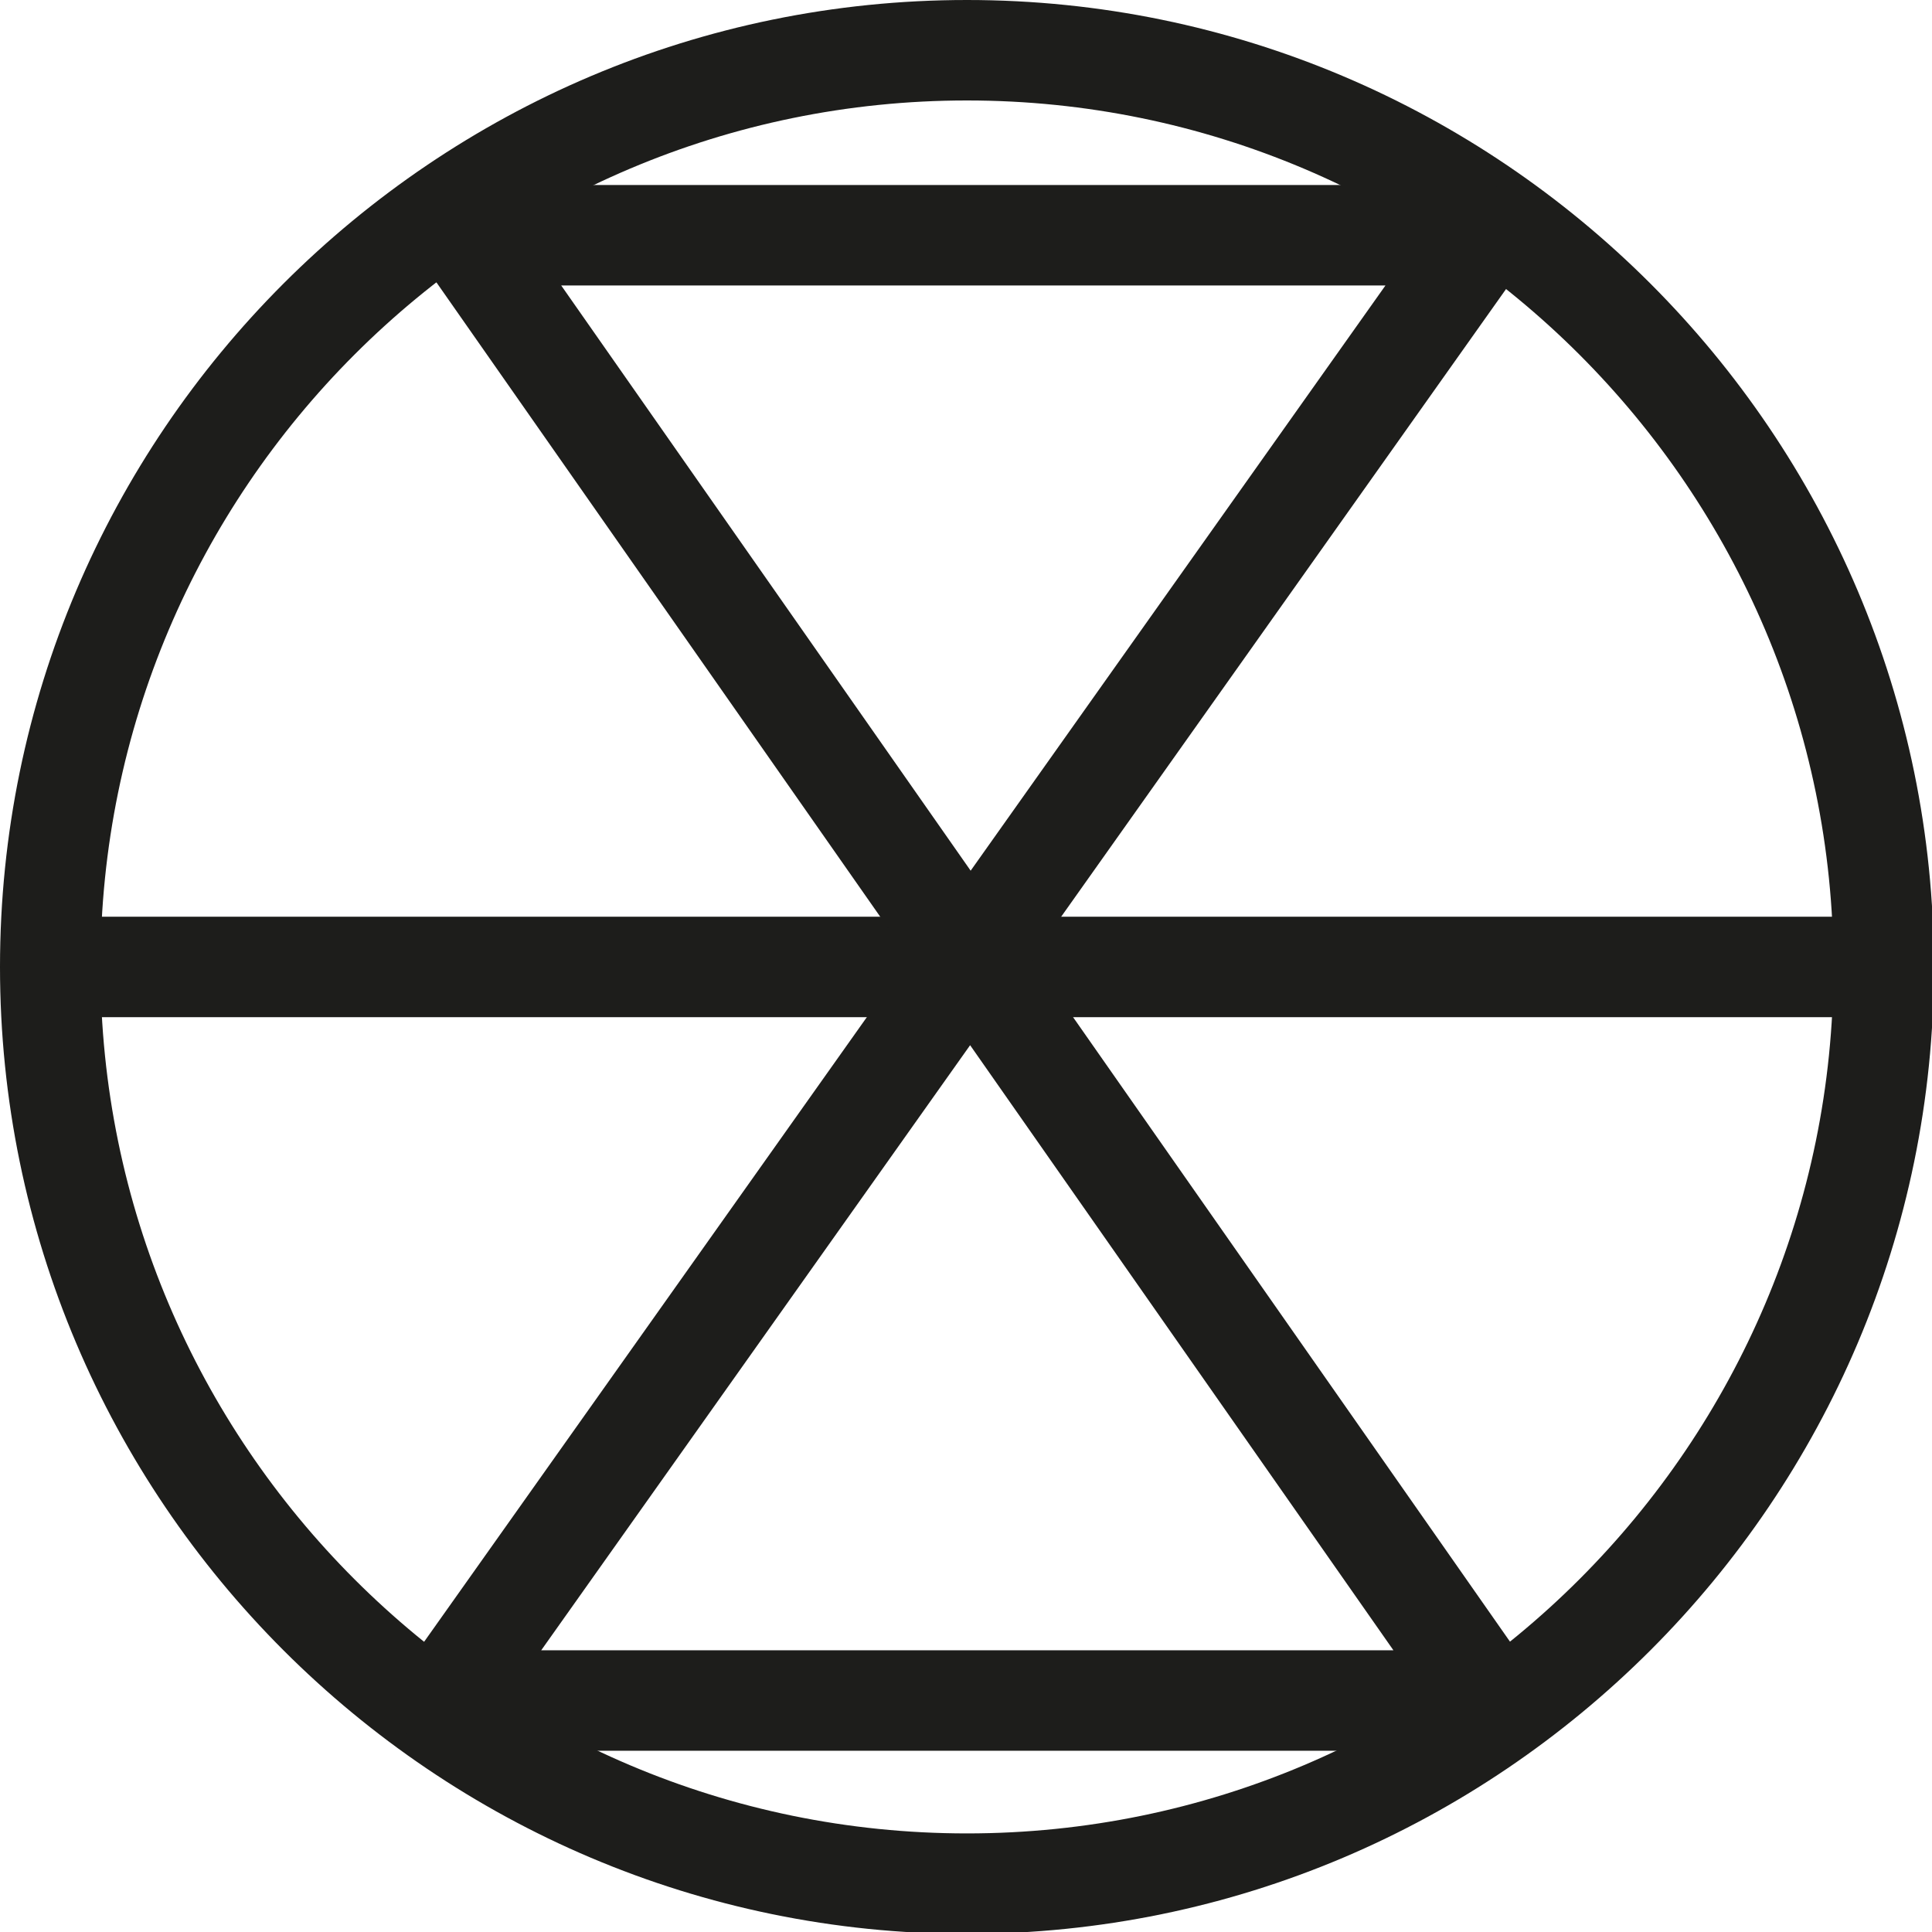
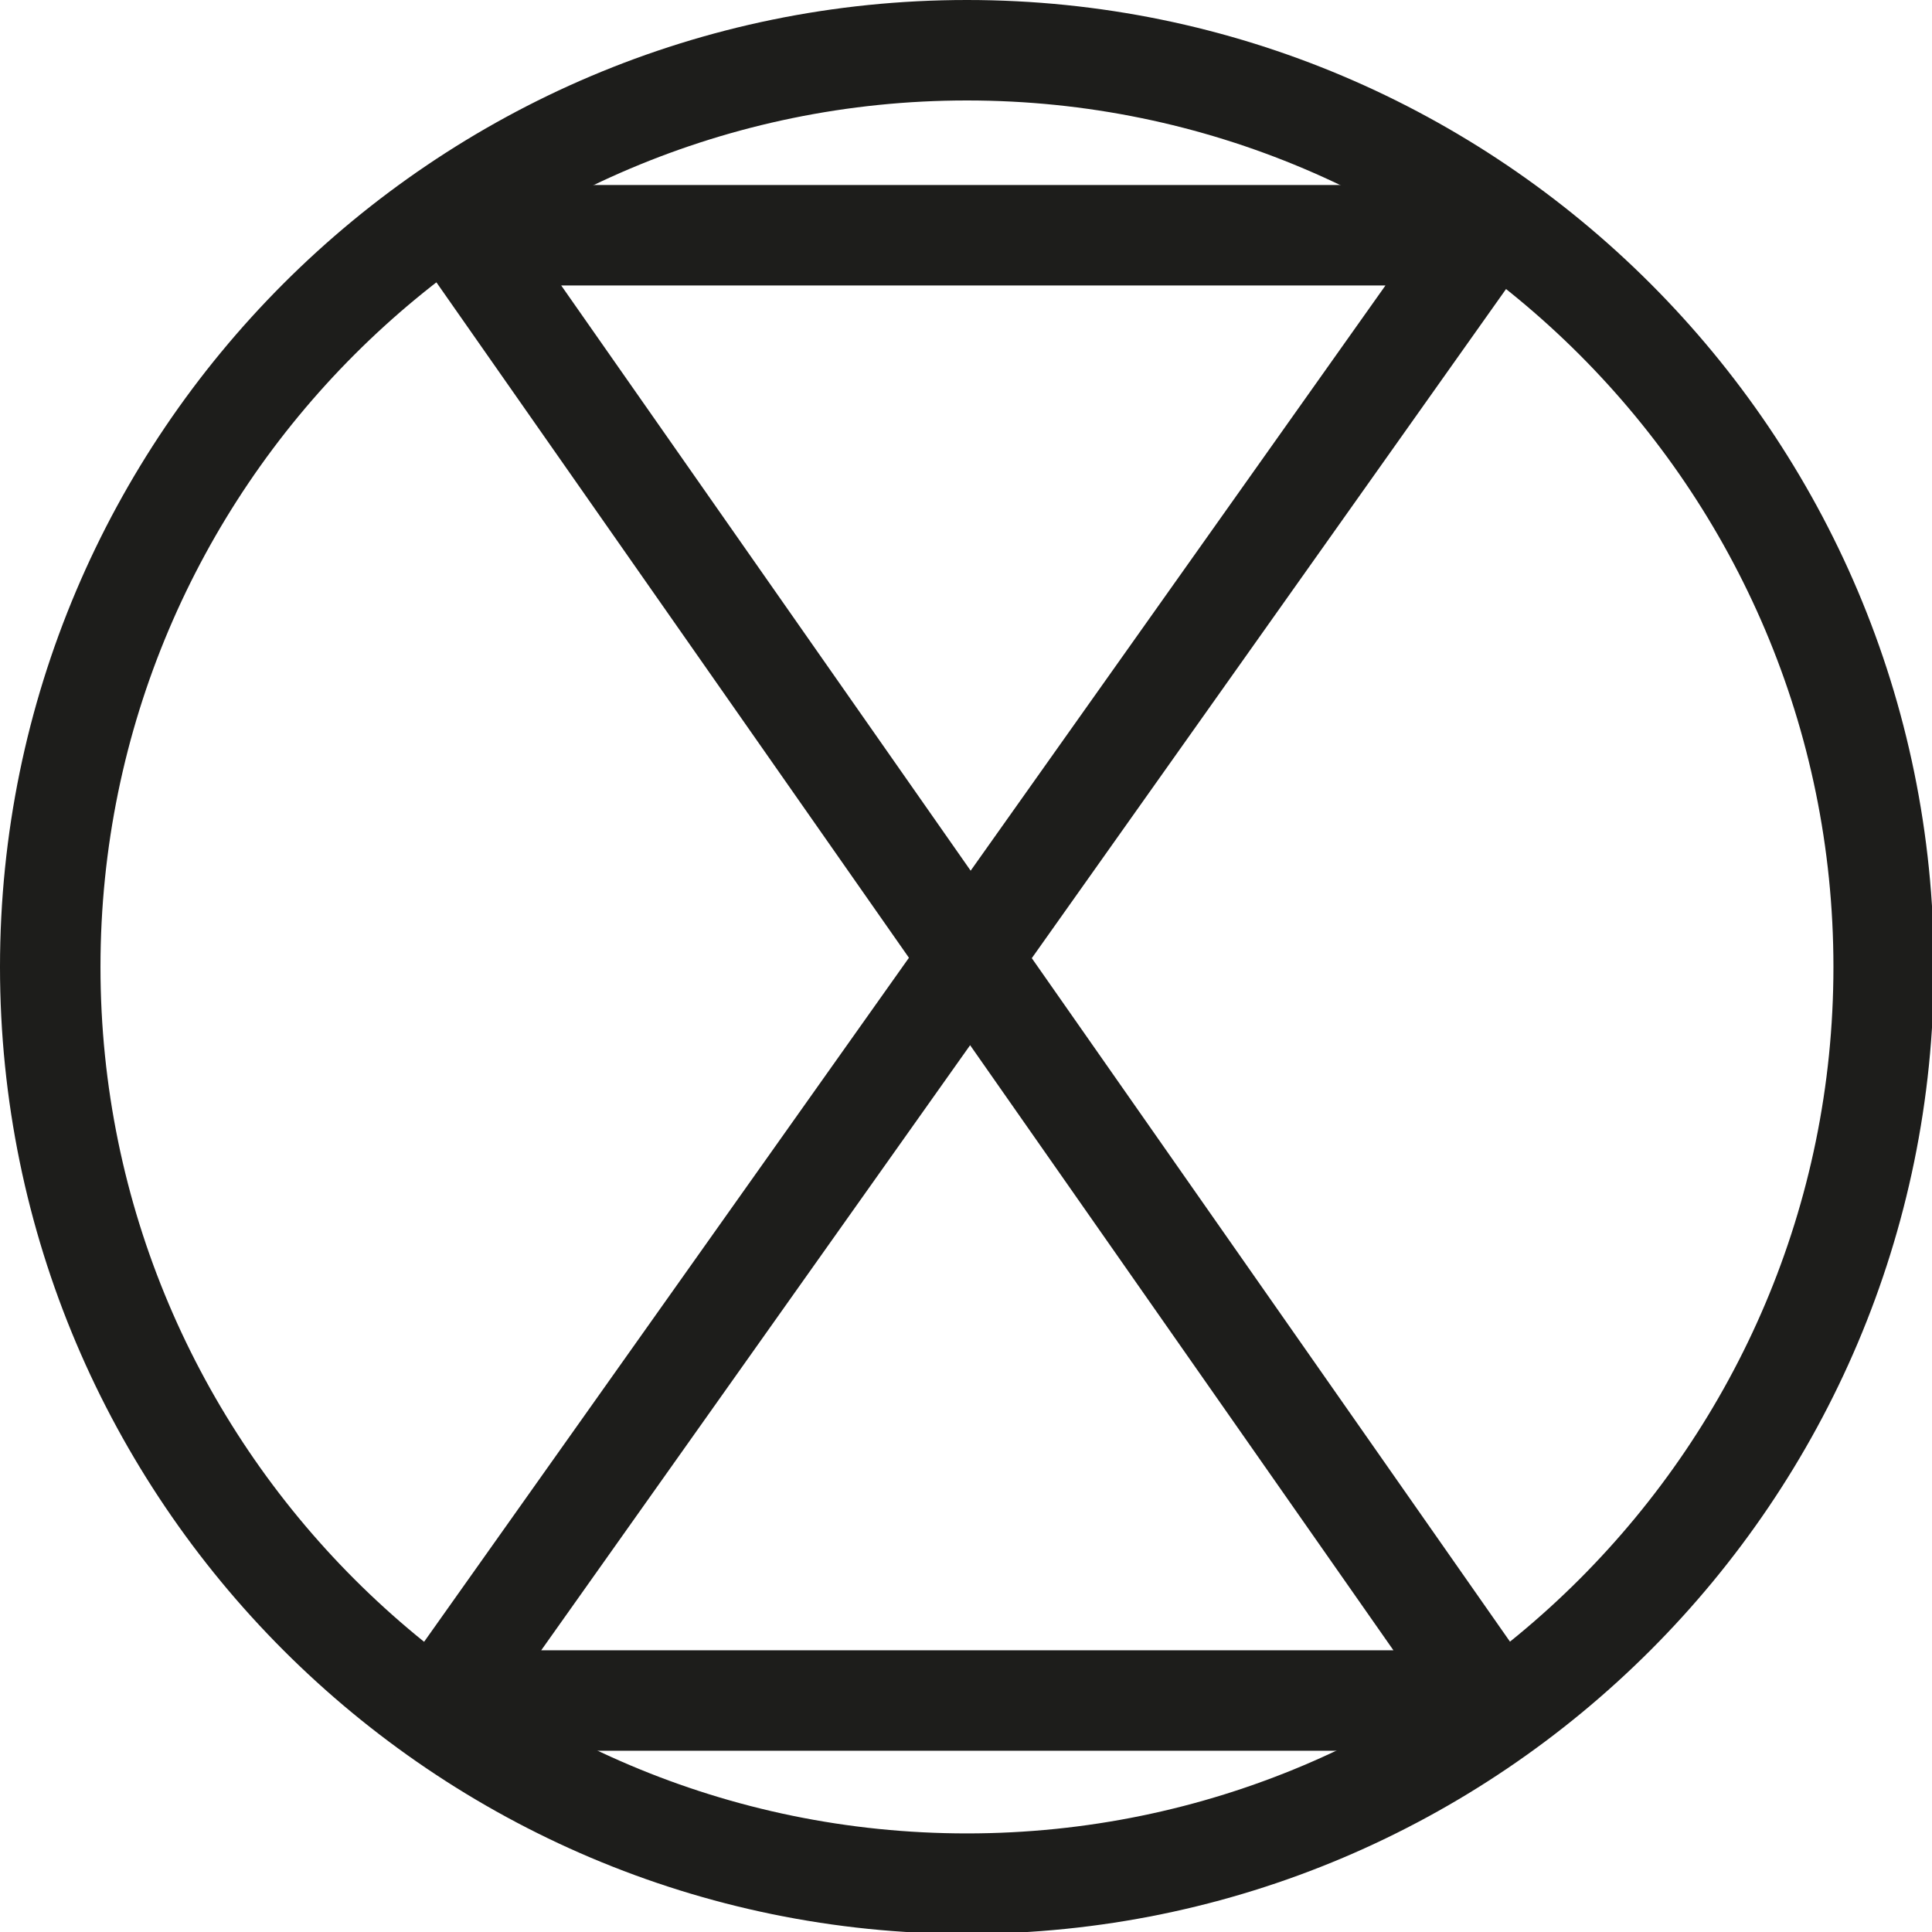
<svg xmlns="http://www.w3.org/2000/svg" version="1.1" id="Livello_1" x="0px" y="0px" viewBox="0 0 1080 1080" style="enable-background:new 0 0 1080 1080;" xml:space="preserve">
  <style type="text/css">
	.st0{fill:none;stroke:#1D1D1B;stroke-width:2;stroke-linecap:round;stroke-miterlimit:10;}
	.st1{fill:#1D1D1B;}
</style>
  <g>
    <path class="st0" d="M540,27.8" />
  </g>
  <g>
    <path class="st0" d="M538.32,28.05" />
  </g>
  <g>
    <path class="st0" d="M511.95,25.31" />
  </g>
  <g>
    <path class="st0" d="M571.89,16.43" />
  </g>
  <g>
    <g>
      <path class="st1" d="M540.53,1081.05C242.48,1081.05,0,838.58,0,540.53S242.48,0,540.53,0s540.53,242.47,540.53,540.53    S838.57,1081.05,540.53,1081.05z M540.53,56.16c-267.08,0-484.36,217.3-484.36,484.36s217.28,484.37,484.36,484.37    s484.37-217.3,484.37-484.37S807.61,56.16,540.53,56.16z" />
    </g>
    <g>
-       <rect x="28.08" y="512.45" class="st1" width="1024.89" height="56.16" />
-     </g>
+       </g>
    <g>
      <path class="st1" d="M832.84,978.68H248.22c-10.5,0-20.13-5.87-24.94-15.19c-4.83-9.32-4.04-20.57,2.03-29.12L508.1,535.4    L236.79,147.59c-6.01-8.58-6.73-19.77-1.89-29.07c4.83-9.3,14.42-15.11,24.9-15.11h569c10.5,0,20.13,5.87,24.94,15.19    c4.83,9.32,4.04,20.57-2.03,29.12L576.78,535.62l279.07,398.89c6.01,8.58,6.73,19.77,1.89,29.07    C852.91,972.87,843.31,978.68,832.84,978.68z M302.54,922.52h476.39L542.3,584.27L302.54,922.52z M313.71,159.57L542.6,486.72    l231.89-327.15H313.71z" />
    </g>
  </g>
</svg>